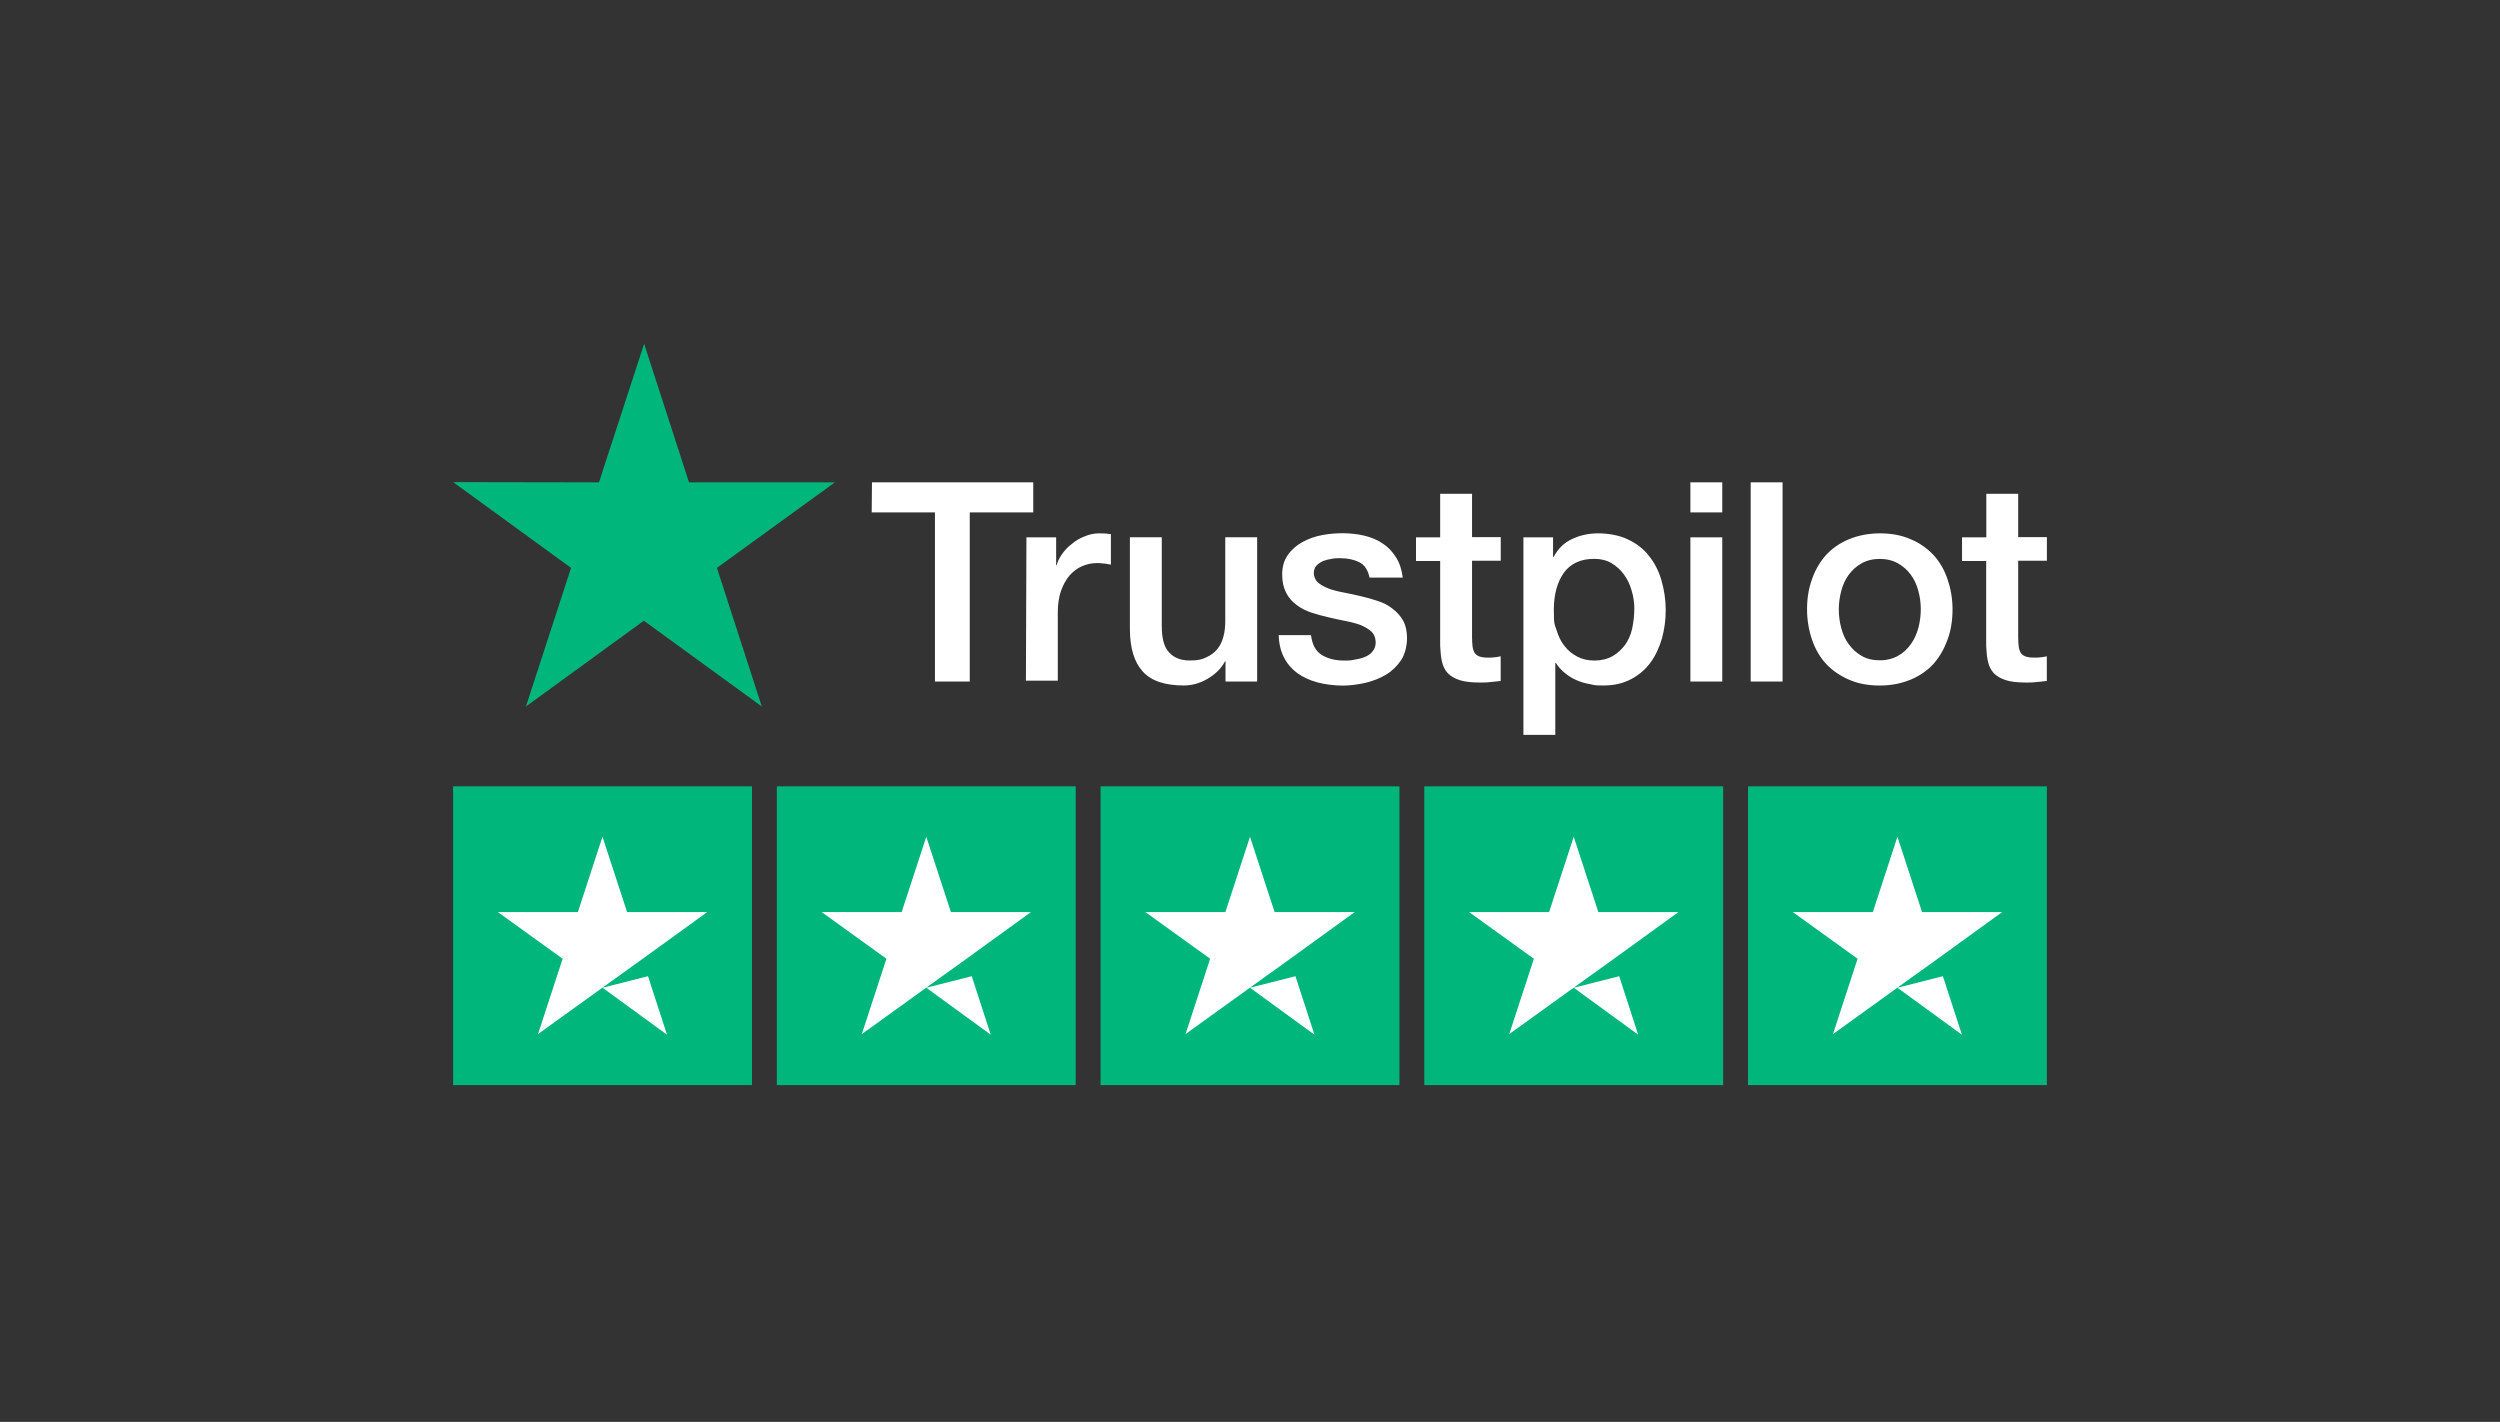
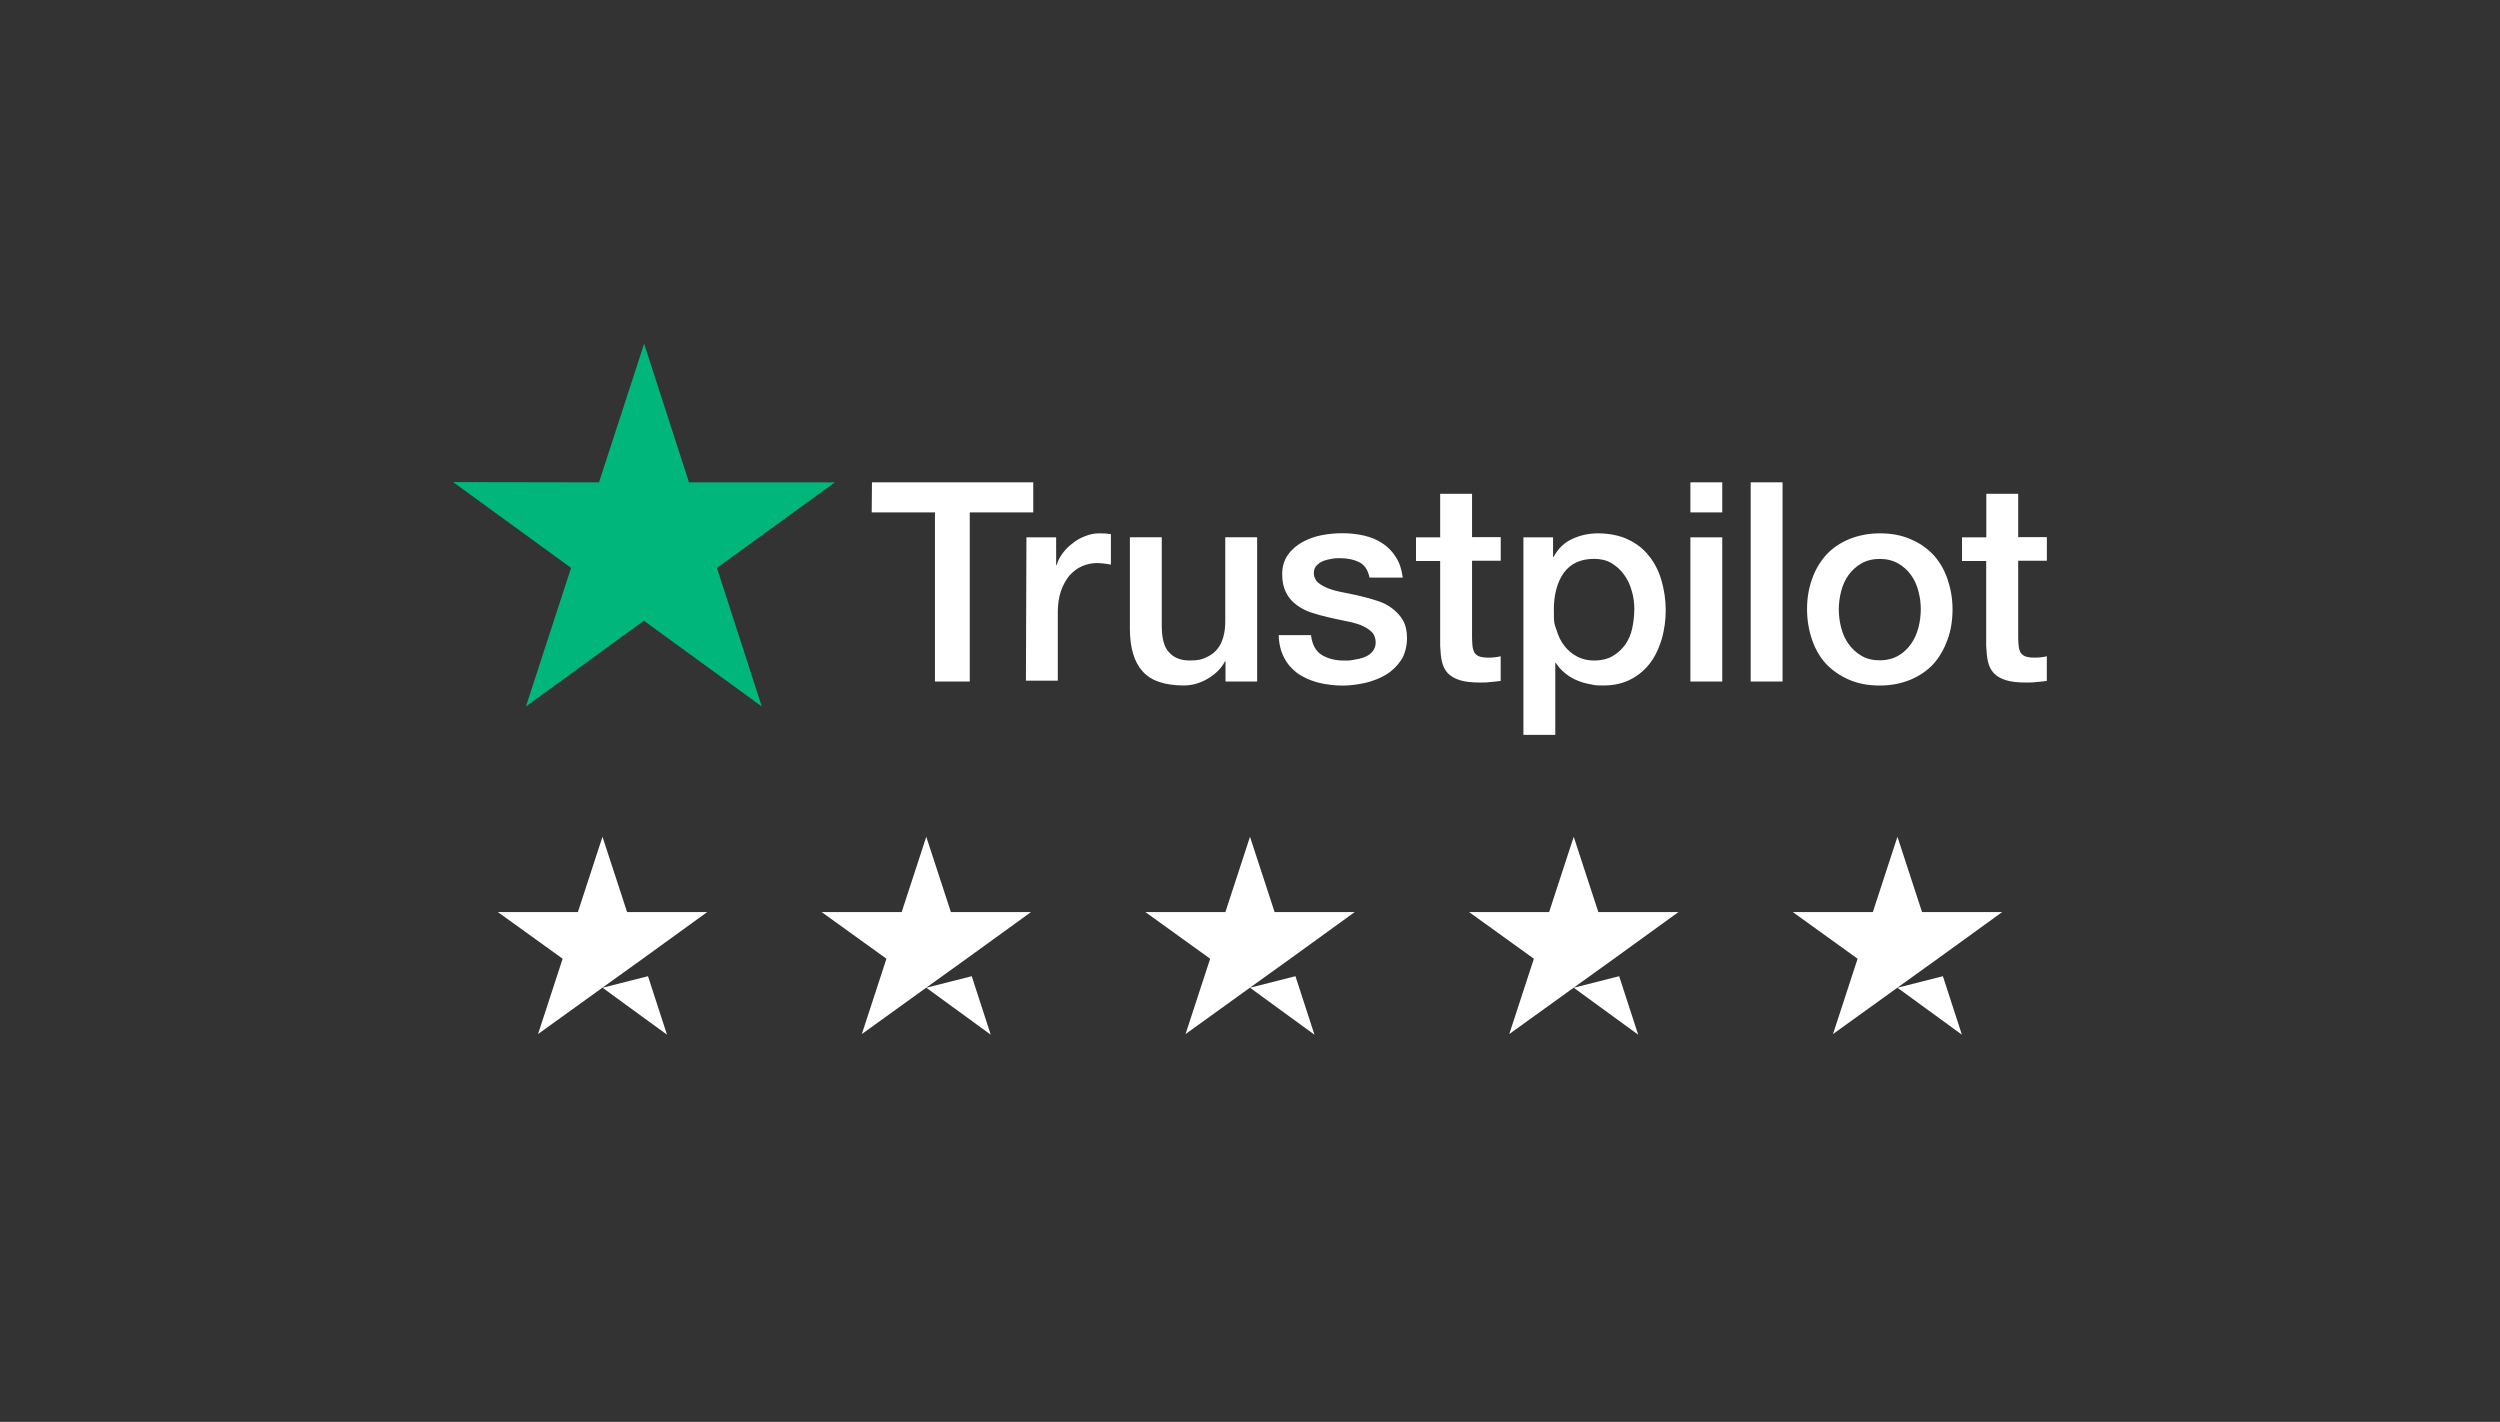
<svg xmlns="http://www.w3.org/2000/svg" width="160" height="91" viewBox="0 0 160 91" fill="none">
  <rect x="0" y="0" width="160" height="91" fill="#333333" stroke="none" />
-   <path d="M29 50.326H48.127V69.447H29V50.326ZM49.718 50.326H68.845V69.447H49.718V50.326ZM70.436 50.326H89.564V69.447H70.436V50.326ZM91.155 50.326H110.282V69.447H91.155V50.326ZM111.873 50.326H131V69.447H111.873V50.326Z" fill="#00B67A" />
  <path d="M38.563 63.215L41.472 62.477L42.688 66.221L38.563 63.215ZM45.255 58.373H40.134L38.559 53.553L36.984 58.373H31.864L36.009 61.359L34.434 66.18L38.58 63.194L41.13 61.363L45.255 58.377V58.373ZM59.282 63.215L62.191 62.477L63.407 66.221L59.282 63.215ZM65.977 58.373H60.857L59.282 53.553L57.707 58.373H52.587L56.732 61.359L55.157 66.18L59.302 63.194L61.852 61.363L65.977 58.377V58.373ZM80 63.215L82.909 62.477L84.125 66.221L80 63.215ZM86.695 58.373H81.575L80 53.553L78.425 58.373H73.305L77.45 61.359L75.875 66.18L80.02 63.194L82.57 61.363L86.695 58.377V58.373ZM100.718 63.215L103.627 62.477L104.843 66.221L100.718 63.215ZM107.413 58.373H102.293L100.718 53.553L99.143 58.373H94.023L98.168 61.359L96.593 66.18L100.739 63.194L103.289 61.363L107.413 58.377V58.373ZM121.436 63.215L124.345 62.477L125.561 66.221L121.436 63.215ZM128.132 58.373H123.011L121.436 53.553L119.862 58.373H114.741L118.886 61.359L117.312 66.18L121.457 63.194L124.007 61.363L128.132 58.377V58.373Z" fill="white" />
  <path d="M55.81 30.871H66.128V32.792H62.064V43.617H59.837V32.792H55.789L55.806 30.871H55.81ZM65.687 34.391H67.593V36.173H67.625C67.695 35.92 67.813 35.68 67.984 35.443C68.156 35.207 68.36 34.982 68.613 34.799C68.849 34.595 69.123 34.44 69.429 34.322C69.718 34.203 70.024 34.134 70.33 34.134C70.636 34.134 70.738 34.15 70.824 34.15C70.91 34.167 71.012 34.183 71.097 34.183V36.137C70.963 36.104 70.808 36.088 70.657 36.067C70.506 36.051 70.367 36.035 70.216 36.035C69.877 36.035 69.555 36.104 69.245 36.239C68.935 36.373 68.682 36.577 68.445 36.834C68.225 37.107 68.037 37.43 67.903 37.821C67.768 38.213 67.699 38.669 67.699 39.179V43.564H65.659L65.692 34.387L65.687 34.391ZM80.441 43.617H78.433V42.324H78.401C78.148 42.801 77.772 43.156 77.279 43.446C76.785 43.735 76.275 43.87 75.765 43.87C74.557 43.87 73.676 43.58 73.129 42.968C72.587 42.373 72.313 41.455 72.313 40.248V34.387H74.353V40.044C74.353 40.86 74.504 41.439 74.831 41.761C75.137 42.1 75.577 42.271 76.14 42.271C76.703 42.271 76.924 42.202 77.209 42.067C77.499 41.932 77.736 41.761 77.907 41.541C78.095 41.321 78.213 41.047 78.299 40.741C78.384 40.435 78.417 40.097 78.417 39.738V34.387H80.457V43.613H80.441V43.617ZM83.909 40.66C83.978 41.255 84.198 41.663 84.59 41.916C84.982 42.153 85.459 42.275 86.002 42.275C86.544 42.275 86.41 42.259 86.646 42.226C86.883 42.193 87.124 42.14 87.328 42.055C87.548 41.969 87.719 41.851 87.854 41.679C87.989 41.508 88.058 41.304 88.042 41.051C88.025 40.798 87.94 40.574 87.752 40.407C87.564 40.24 87.344 40.117 87.071 39.999C86.797 39.897 86.475 39.812 86.12 39.746C85.761 39.677 85.406 39.595 85.031 39.51C84.655 39.424 84.284 39.322 83.925 39.204C83.566 39.086 83.264 38.931 82.974 38.71C82.701 38.506 82.464 38.249 82.313 37.927C82.142 37.605 82.06 37.23 82.06 36.757C82.06 36.283 82.179 35.839 82.436 35.5C82.672 35.162 82.995 34.889 83.37 34.685C83.746 34.481 84.17 34.326 84.627 34.244C85.084 34.158 85.528 34.126 85.936 34.126C86.344 34.126 86.871 34.175 87.295 34.277C87.719 34.379 88.127 34.53 88.466 34.77C88.825 34.99 89.111 35.296 89.335 35.655C89.572 36.014 89.71 36.455 89.776 36.965H87.65C87.548 36.471 87.328 36.149 86.989 35.978C86.63 35.806 86.242 35.725 85.781 35.725C85.32 35.725 85.459 35.741 85.271 35.757C85.067 35.79 84.896 35.827 84.712 35.892C84.541 35.961 84.39 36.063 84.272 36.181C84.153 36.3 84.084 36.471 84.084 36.675C84.084 36.879 84.17 37.115 84.337 37.27C84.508 37.421 84.729 37.544 85.018 37.662C85.292 37.764 85.614 37.85 85.969 37.915C86.324 37.98 86.699 38.066 87.075 38.151C87.45 38.237 87.805 38.339 88.164 38.457C88.523 38.576 88.846 38.731 89.115 38.951C89.388 39.155 89.625 39.412 89.796 39.714C89.968 40.02 90.049 40.411 90.049 40.852C90.049 41.292 89.931 41.855 89.674 42.246C89.421 42.622 89.094 42.944 88.703 43.18C88.311 43.417 87.854 43.588 87.377 43.707C86.883 43.809 86.406 43.878 85.932 43.878C85.459 43.878 84.81 43.809 84.317 43.674C83.823 43.539 83.382 43.335 83.023 43.078C82.664 42.805 82.379 42.483 82.175 42.075C81.971 41.684 81.852 41.206 81.836 40.648H83.892V40.664H83.909V40.66ZM90.624 34.391H92.171V31.605H94.211V34.375H96.047V35.888H94.211V40.815C94.211 41.035 94.227 41.206 94.243 41.374C94.26 41.525 94.313 41.663 94.362 41.765C94.431 41.867 94.533 41.953 94.651 42.002C94.786 42.051 94.957 42.087 95.194 42.087C95.431 42.087 95.484 42.087 95.618 42.071C95.753 42.055 95.908 42.038 96.043 42.002V43.58C95.822 43.613 95.602 43.629 95.382 43.65C95.161 43.682 94.957 43.682 94.721 43.682C94.178 43.682 93.75 43.633 93.427 43.531C93.105 43.429 92.848 43.278 92.664 43.091C92.477 42.887 92.358 42.65 92.289 42.361C92.22 42.071 92.187 41.716 92.171 41.341V35.904H90.624V34.358V34.391ZM97.475 34.391H99.396V35.647H99.429C99.719 35.105 100.11 34.73 100.62 34.493C101.13 34.256 101.673 34.134 102.285 34.134C102.897 34.134 103.644 34.252 104.19 34.526C104.733 34.778 105.178 35.121 105.533 35.578C105.892 36.018 106.161 36.549 106.332 37.14C106.504 37.731 106.606 38.38 106.606 39.045C106.606 39.709 106.52 40.268 106.369 40.847C106.198 41.427 105.961 41.953 105.639 42.393C105.316 42.834 104.908 43.193 104.398 43.462C103.888 43.735 103.309 43.87 102.632 43.87C101.955 43.87 102.036 43.837 101.746 43.784C101.457 43.735 101.167 43.65 100.898 43.531C100.624 43.413 100.371 43.258 100.151 43.07C99.915 42.883 99.727 42.663 99.572 42.426H99.539V47.031H97.499V34.387H97.483L97.475 34.391ZM104.598 39.012C104.598 38.604 104.549 38.196 104.427 37.805C104.325 37.413 104.154 37.075 103.933 36.769C103.713 36.463 103.44 36.226 103.134 36.039C102.811 35.851 102.436 35.766 102.028 35.766C101.179 35.766 100.531 36.055 100.09 36.651C99.666 37.246 99.445 38.045 99.445 39.028C99.445 40.011 99.494 39.93 99.617 40.321C99.739 40.713 99.89 41.051 100.127 41.341C100.347 41.631 100.62 41.851 100.943 42.022C101.265 42.193 101.624 42.275 102.048 42.275C102.473 42.275 102.897 42.173 103.219 41.985C103.542 41.798 103.799 41.545 104.019 41.255C104.223 40.949 104.378 40.611 104.46 40.219C104.545 39.812 104.594 39.42 104.594 39.012H104.598ZM108.185 30.871H110.225V32.792H108.185V30.871ZM108.185 34.391H110.225V43.617H108.185V34.391ZM112.044 30.871H114.084V43.617H112.044V30.871ZM120.306 43.874C119.576 43.874 118.911 43.755 118.336 43.499C117.756 43.246 117.283 42.919 116.875 42.495C116.483 42.071 116.177 41.545 115.973 40.949C115.769 40.354 115.651 39.693 115.651 38.996C115.651 38.298 115.753 37.654 115.973 37.058C116.177 36.463 116.483 35.953 116.875 35.513C117.267 35.088 117.76 34.75 118.336 34.509C118.915 34.273 119.576 34.134 120.306 34.134C121.037 34.134 121.702 34.252 122.277 34.509C122.856 34.746 123.33 35.088 123.738 35.513C124.129 35.937 124.435 36.463 124.639 37.058C124.843 37.654 124.962 38.298 124.962 38.996C124.962 39.693 124.86 40.354 124.639 40.949C124.419 41.545 124.129 42.055 123.738 42.495C123.346 42.919 122.852 43.258 122.277 43.499C121.698 43.735 121.053 43.874 120.306 43.874ZM120.306 42.259C120.747 42.259 121.155 42.157 121.481 41.969C121.82 41.782 122.077 41.529 122.297 41.223C122.518 40.917 122.673 40.562 122.775 40.187C122.877 39.795 122.93 39.404 122.93 38.996C122.93 38.588 122.881 38.213 122.775 37.825C122.673 37.434 122.522 37.095 122.297 36.789C122.073 36.483 121.804 36.247 121.481 36.059C121.143 35.871 120.751 35.77 120.306 35.77C119.862 35.77 119.458 35.871 119.131 36.059C118.793 36.247 118.536 36.5 118.315 36.789C118.095 37.095 117.94 37.434 117.838 37.825C117.736 38.217 117.683 38.608 117.683 38.996C117.683 39.383 117.732 39.795 117.838 40.187C117.94 40.578 118.091 40.917 118.315 41.223C118.536 41.529 118.809 41.782 119.131 41.969C119.47 42.173 119.862 42.259 120.306 42.259ZM125.578 34.391H127.124V31.605H129.164V34.375H131V35.888H129.164V40.815C129.164 41.035 129.18 41.206 129.197 41.374C129.213 41.525 129.266 41.663 129.315 41.765C129.384 41.867 129.486 41.953 129.605 42.002C129.739 42.051 129.911 42.087 130.147 42.087C130.384 42.087 130.437 42.087 130.572 42.071C130.706 42.055 130.861 42.038 130.996 42.002V43.58C130.776 43.613 130.555 43.629 130.331 43.65C130.111 43.682 129.907 43.682 129.666 43.682C129.123 43.682 128.695 43.633 128.373 43.531C128.05 43.429 127.793 43.278 127.61 43.091C127.422 42.887 127.304 42.65 127.234 42.361C127.165 42.071 127.132 41.716 127.116 41.341V35.904H125.57V34.358V34.391H125.578Z" fill="white" />
  <path d="M53.431 30.871H44.096L41.224 22L38.335 30.871L29 30.855L36.548 36.345L33.659 45.216L41.207 39.726L48.755 45.216L45.883 36.345L53.431 30.871Z" fill="#00B67A" />
</svg>